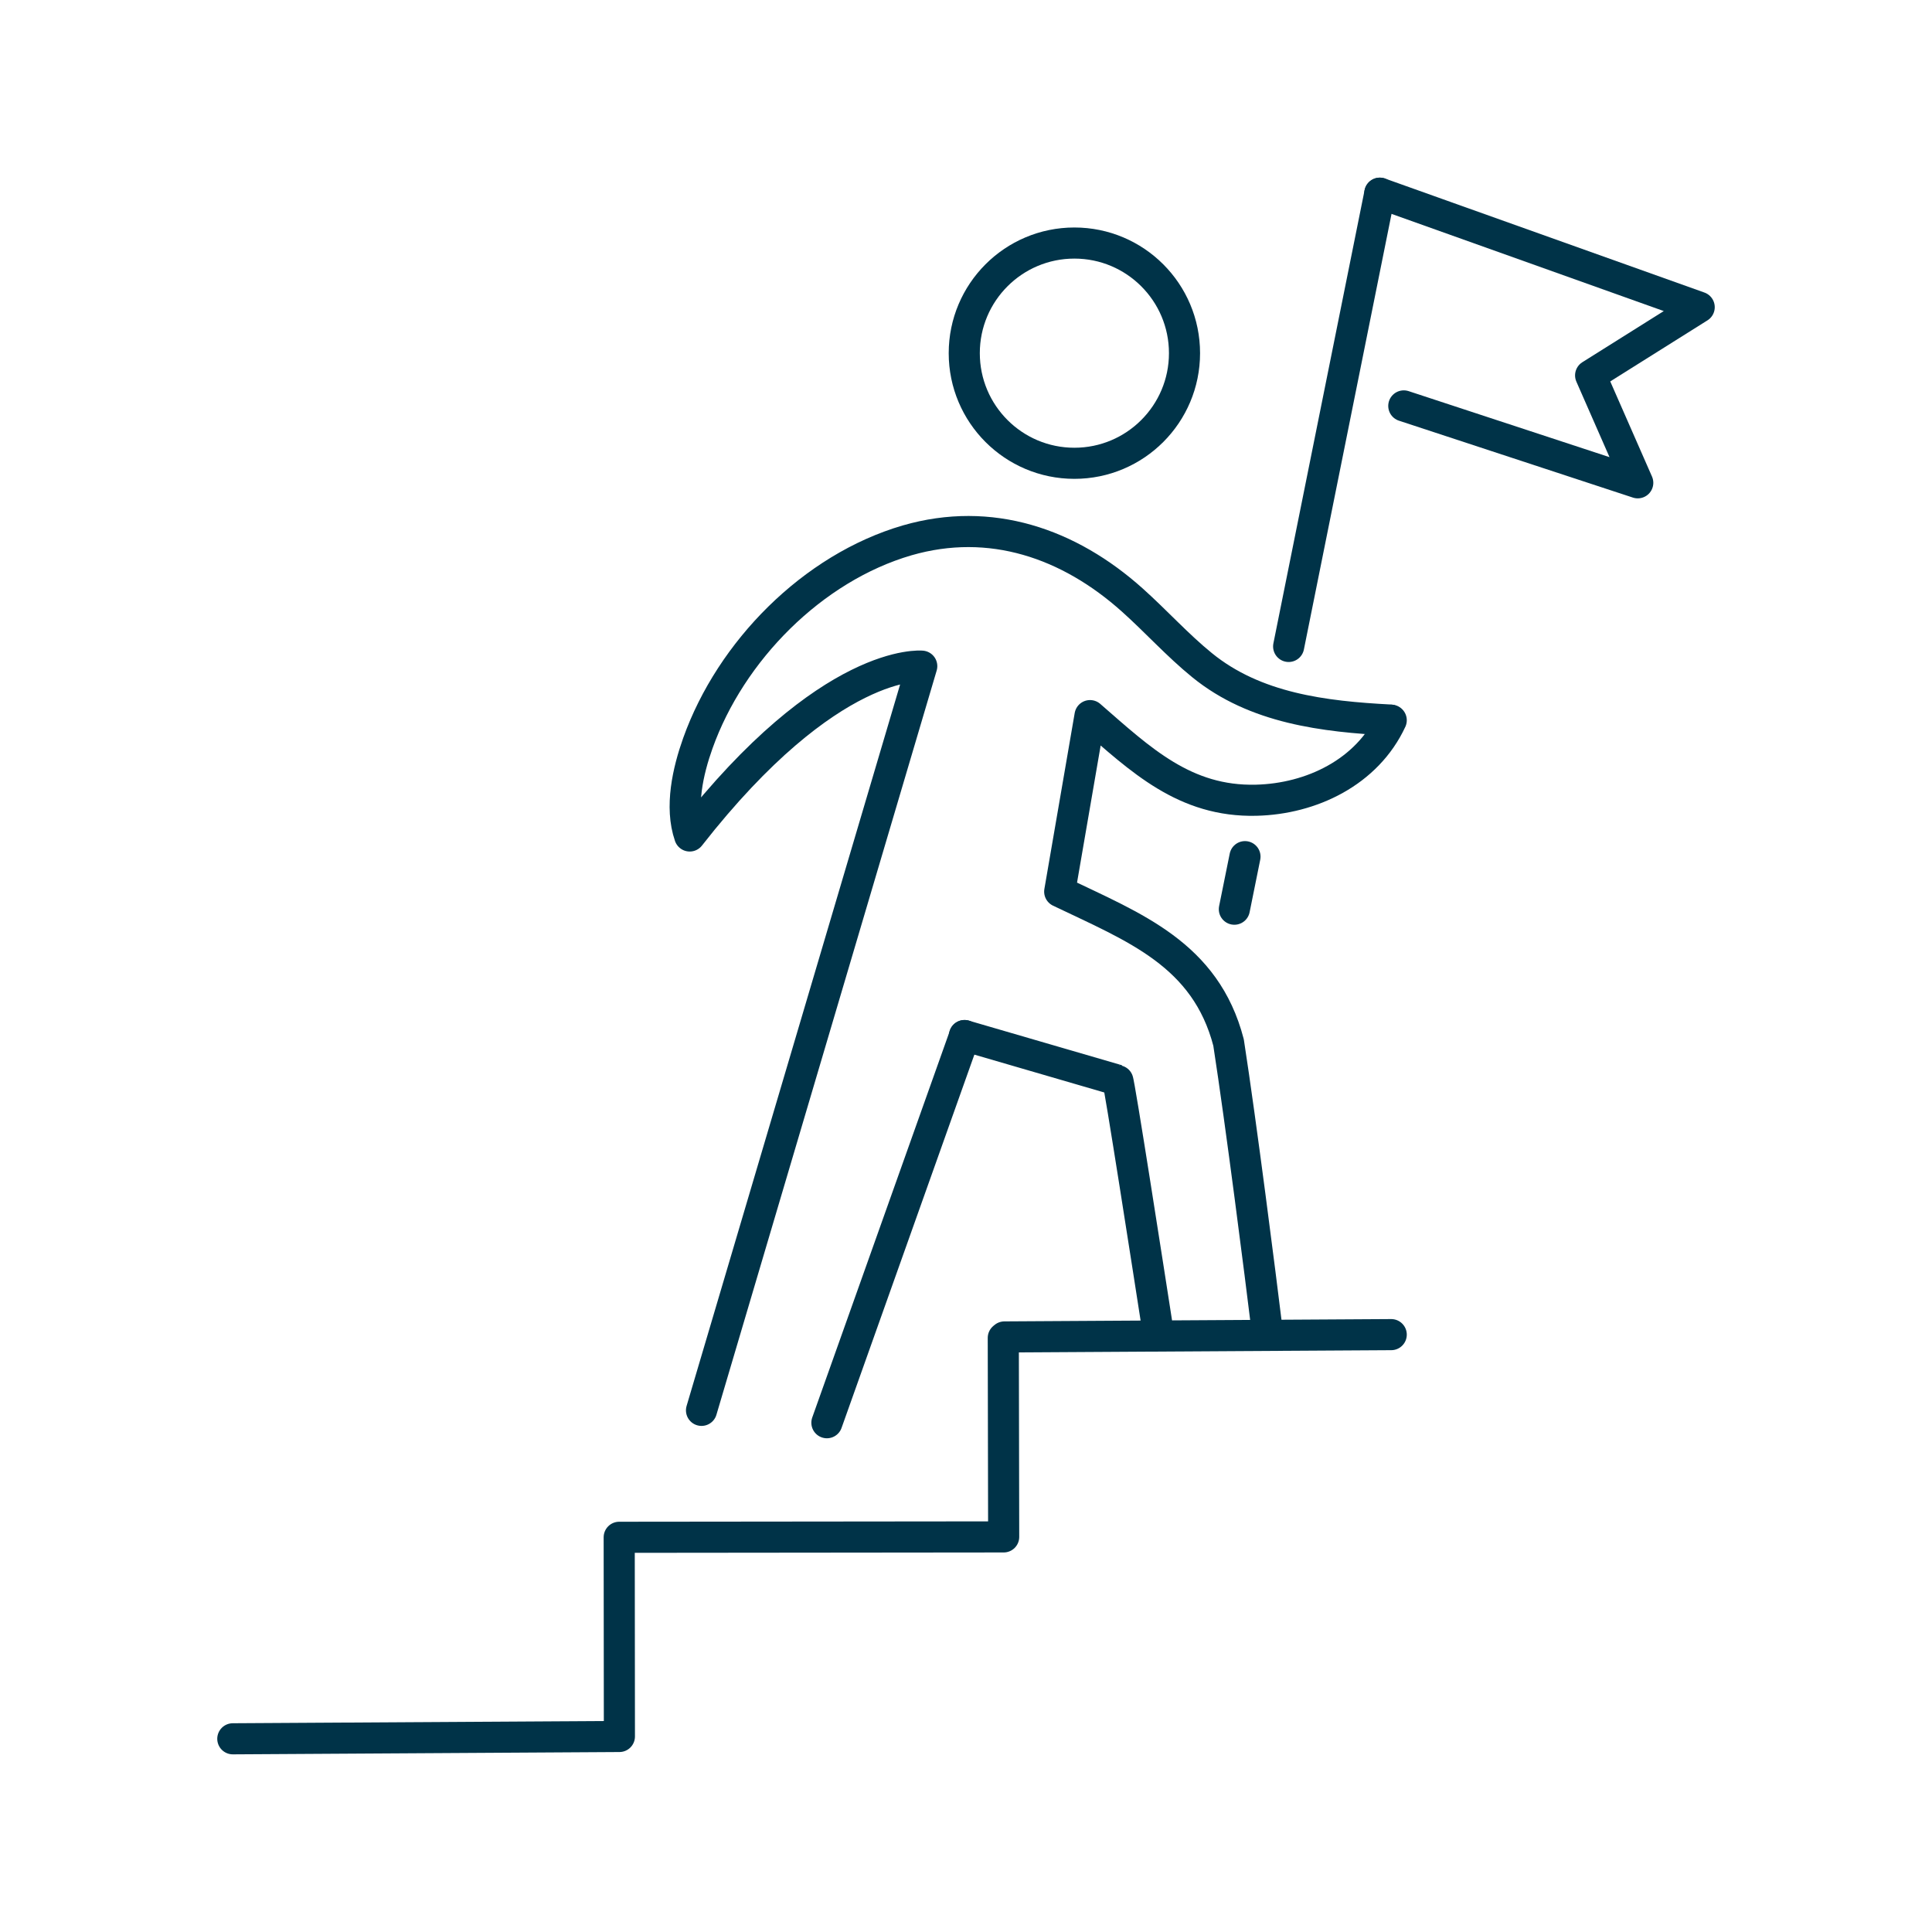
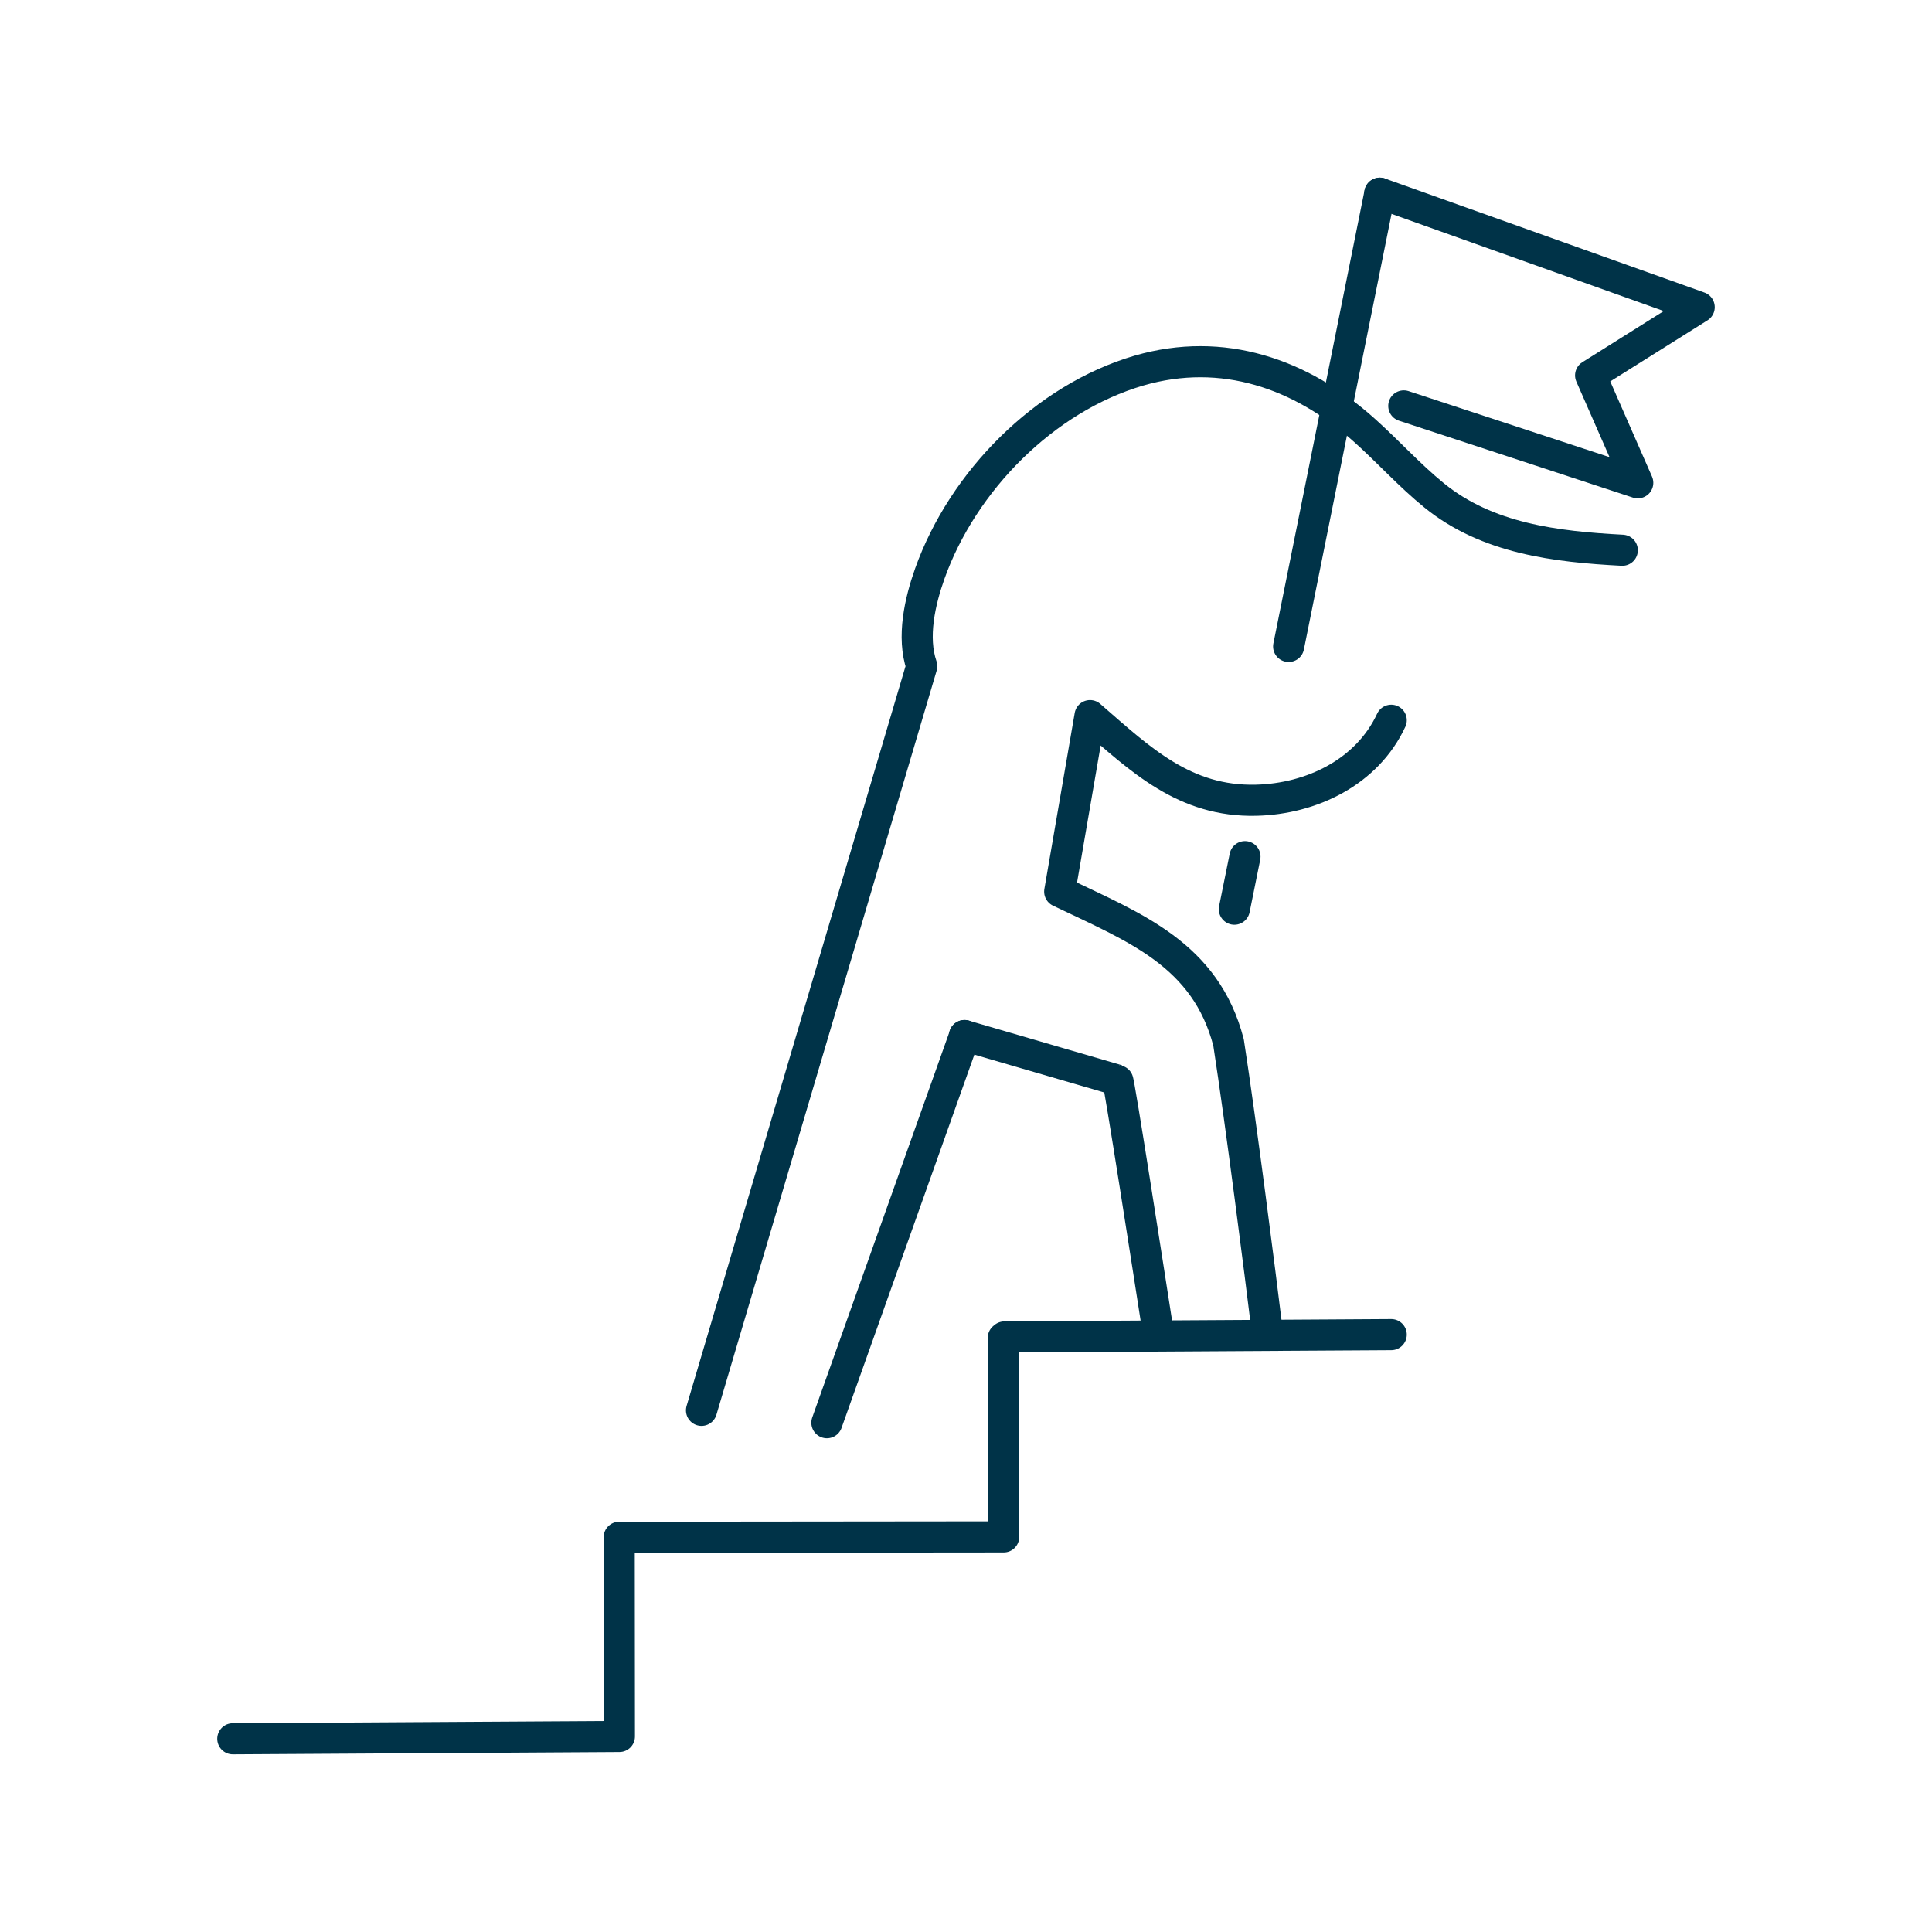
<svg xmlns="http://www.w3.org/2000/svg" id="Artwork" viewBox="0 0 100 100">
  <defs>
    <style>.cls-1{fill:none;stroke:#003348;stroke-linecap:round;stroke-linejoin:round;stroke-width:1.61px;}</style>
  </defs>
  <polyline class="cls-1" points="12.05 90 32.06 89.88 32.05 79.57 51.95 79.55 51.93 69.25 51.99 69.2 72.01 69.08" />
  <path class="cls-1" d="m72.01,37.28c-1.25,2.69-4.13,4.07-6.99,4.14-3.7.09-5.97-2.09-8.6-4.38,0,0-1.57,9.11-1.57,9.11,3.88,1.86,7.55,3.24,8.74,7.81.65,4.2,1.66,12.14,1.98,14.77" />
-   <path class="cls-1" d="m36.31,73l11.4-38.52s-4.76-.48-12.01,8.79c-.52-1.5-.09-3.37.42-4.8,1.7-4.77,5.93-9.07,10.83-10.5,4.32-1.25,8.38.15,11.66,3.09,1.23,1.1,2.33,2.33,3.61,3.37,2.75,2.24,6.31,2.66,9.74,2.84" />
+   <path class="cls-1" d="m36.31,73l11.4-38.52c-.52-1.5-.09-3.37.42-4.8,1.7-4.77,5.93-9.07,10.83-10.5,4.32-1.25,8.38.15,11.66,3.09,1.23,1.1,2.33,2.33,3.61,3.37,2.75,2.24,6.31,2.66,9.74,2.84" />
  <path class="cls-1" d="m59.97,69.11c-.51-3.28-2.05-13.19-2.12-13.2l-7.93-2.31" />
  <line class="cls-1" x1="42.8" y1="73.64" x2="49.93" y2="53.6" />
-   <circle class="cls-1" cx="55.61" cy="18.28" r="5.7" />
  <line class="cls-1" x1="64.44" y1="44.34" x2="63.89" y2="47.06" />
  <line class="cls-1" x1="71.42" y1="10" x2="66.7" y2="33.46" />
  <polyline class="cls-1" points="72.66 21.01 84.77 24.99 82.33 19.43 87.95 15.9 71.42 10" />
</svg>